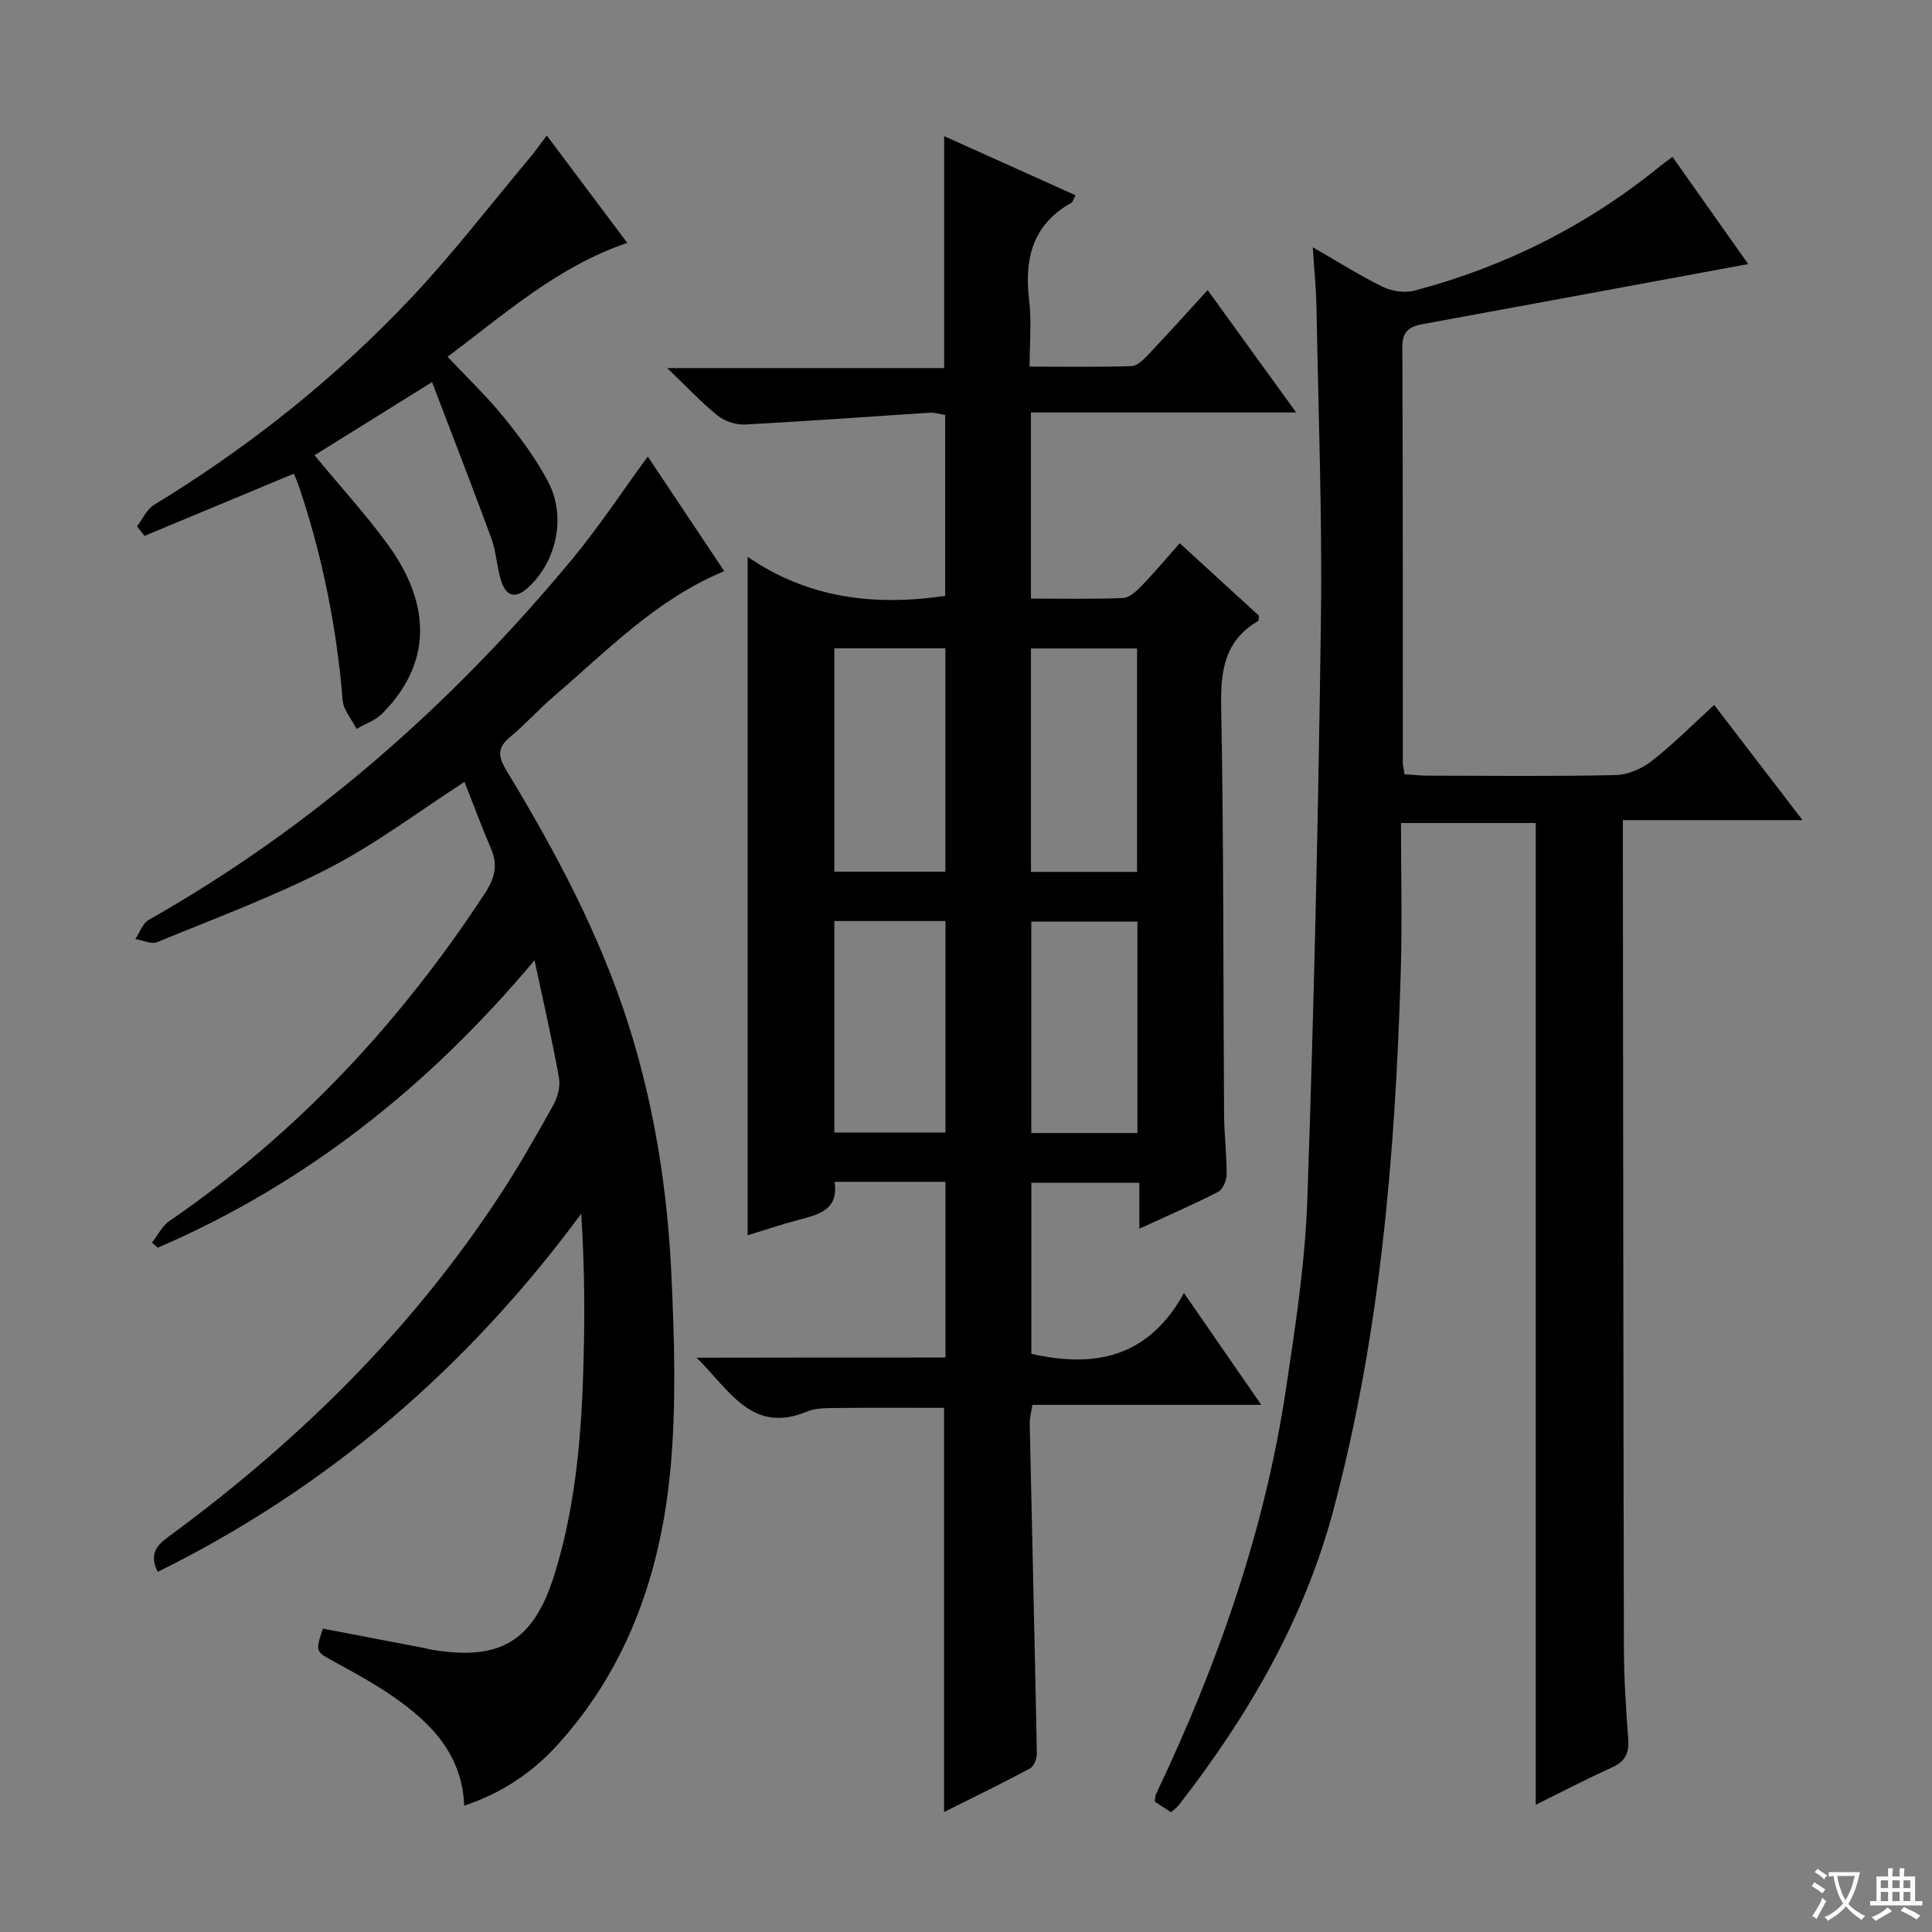
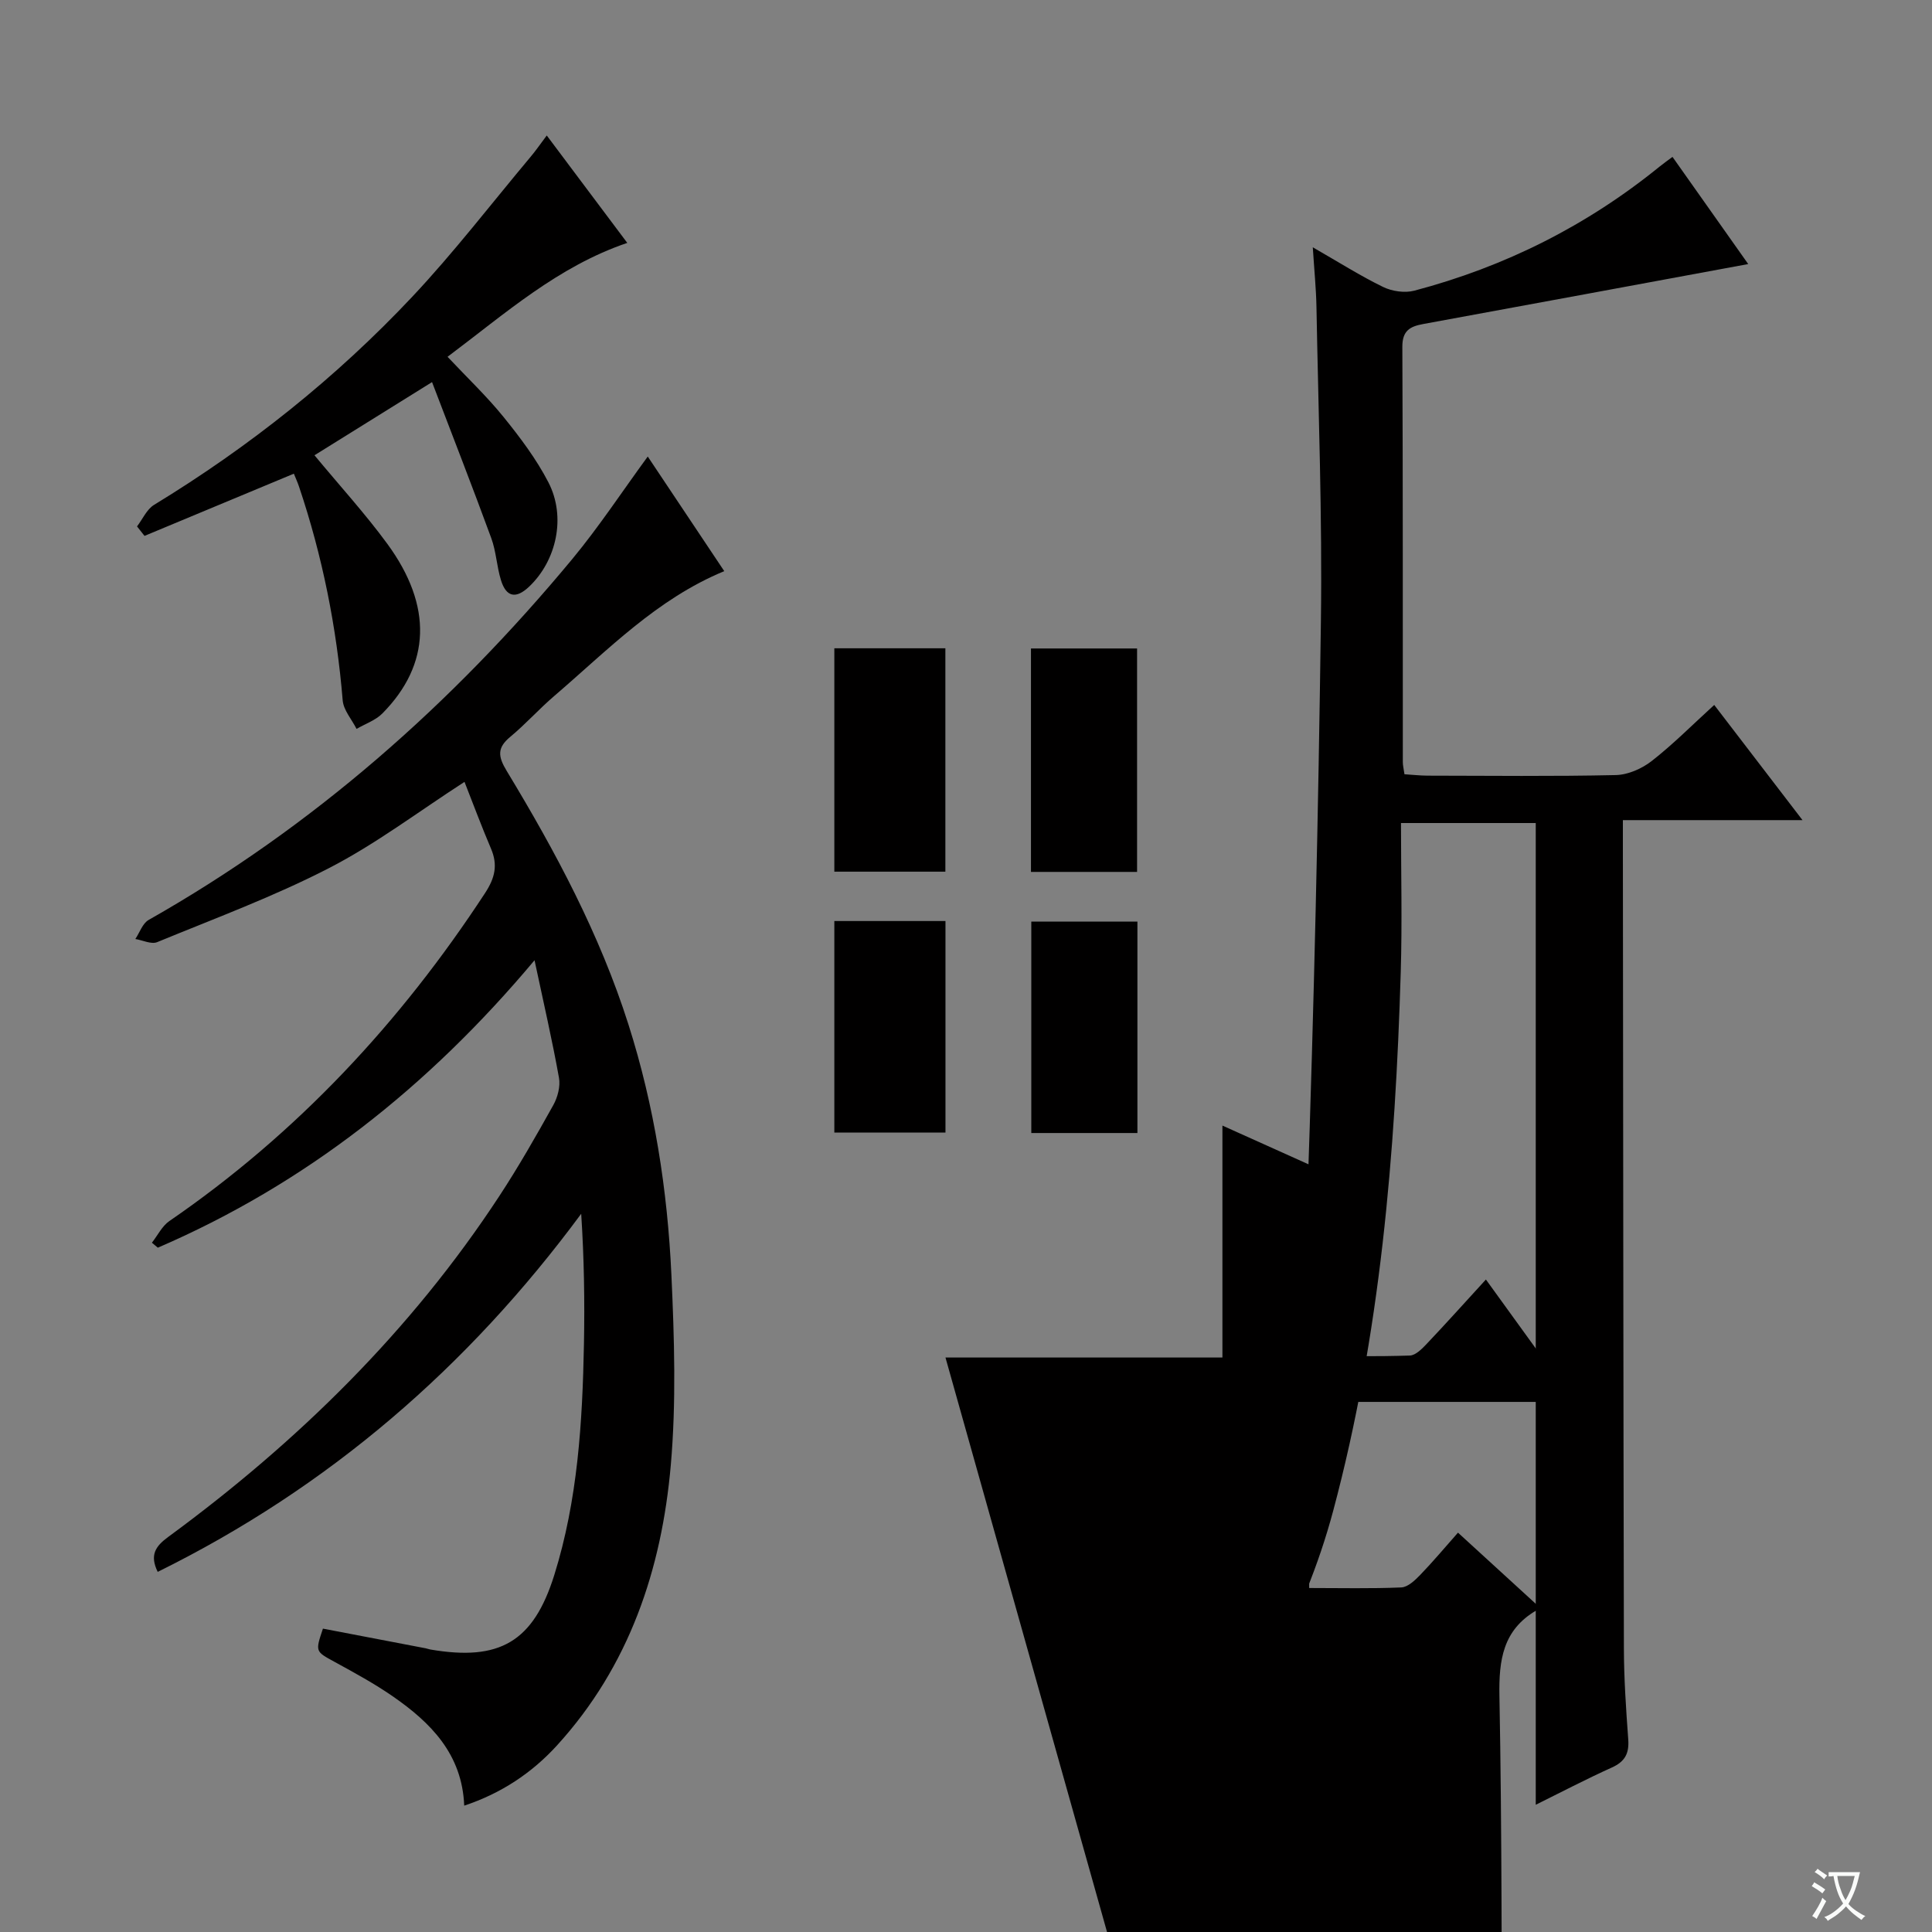
<svg xmlns="http://www.w3.org/2000/svg" enable-background="new 0 0 400 400" viewBox="0 0 400 400">
  <rect x="0" y="0" width="400" height="400" fill="#808080" stroke="none" />
  <path d="m377.9 391.2c-.2.3-.4.5-.6.8-.7-.6-1.4-1-2.2-1.5.2-.3.4-.5.5-.8.6.4 1.4.8 2.3 1.5zm-1.8 6.1c-.2-.2-.5-.4-.9-.6.4-.6.8-1.2 1.2-1.9s.7-1.3.9-1.9c.3.3.5.5.8.7-.7 1.3-1.4 2.6-2 3.7zm2.2-9c-.3.3-.5.5-.6.8-.6-.6-1.3-1.1-2-1.5.3-.3.5-.5.6-.7.6.5 1.3.9 2 1.4zm.3.2v-.9h2 4.5c-.3 1.3-.6 2.5-1 3.6s-.9 2.1-1.4 3c.4.5 1 1 1.6 1.4s1.2.8 1.9 1.1c-.3.2-.5.4-.8.8-.4-.3-1-.7-1.6-1.2s-1.2-1.1-1.6-1.6c-.5.6-1.1 1.1-1.7 1.6s-1.4.9-2.1 1.4c-.1-.3-.3-.5-.7-.8.6-.2 1.2-.5 1.9-1s1.4-1.1 2-1.8c-.5-.8-.9-1.6-1.2-2.5s-.6-2-.8-3.2c-.4.1-.7.1-1 .1zm2.5 2.7c.3 1 .7 1.7 1 2.2.3-.5.6-1.1 1-2s.6-1.9.9-3h-3.2-.4c.1.9.3 1.8.7 2.8z" fill="#fafbfa" />
-   <path d="m396.5 388.5v1.5 3.6h1.5v.9c-.4 0-1 0-1.7 0h-7.9c-.5 0-.9 0-1.2 0v-.9h1.3v-3.5c0-.7 0-1.2 0-1.6h2.4c0-.8 0-1.4 0-1.7h1c0 .3-.1.8-.1 1.7h1.5c0-.8 0-1.4 0-1.7h1c0 .3-.1.9-.1 1.7zm-8.2 9.2c-.2-.3-.5-.5-.8-.8.8-.3 1.4-.6 1.9-.9s1-.7 1.4-1.1c.3.3.6.5.9.8-1.6 1-2.8 1.6-3.4 2zm2.6-6.8v-1.6h-1.5v1.6zm0 2.7v-1.9h-1.5v1.9zm2.4-2.7v-1.6h-1.5v1.6zm0 2.7v-1.9h-1.5v1.9zm.2 2 .7-.8c.4.2.9.5 1.6.8s1.3.7 1.8 1c-.3.3-.5.5-.8.8-.4-.3-1.5-1-3.3-1.8zm2-4.7v-1.6h-1.4v1.6zm0 2.7v-1.9h-1.4v1.9z" fill="#fafbfa" />
  <g fill="#010000">
-     <path d="m195.75 281.06c0-12.56 0-24.33 0-36.38-7.68 0-15.1 0-22.97 0 .88 5.76-3.15 6.74-7.26 7.83-3.68.97-7.3 2.19-10.73 3.24 0-46.57 0-93.06 0-140.47 12.32 8.51 26.11 10.29 40.9 8.08 0-12.26 0-24.69 0-37.44-1-.16-2.11-.54-3.19-.47-12.76.81-25.5 1.77-38.26 2.44-1.88.1-4.19-.67-5.66-1.85-3.36-2.7-6.33-5.89-10.44-9.83h57.34c0-16.33 0-32.02 0-48.02 8.99 4.05 18.02 8.11 27.18 12.23-.41.76-.52 1.37-.86 1.57-8.08 4.55-9.77 11.67-8.72 20.26.52 4.25.09 8.61.09 13.66 7.26 0 14.19.12 21.11-.11 1.2-.04 2.52-1.39 3.49-2.41 3.99-4.21 7.86-8.52 12.26-13.33 6.06 8.37 11.82 16.34 18.33 25.34-19.01 0-36.86 0-54.92 0v38.53c6.53 0 12.82.15 19.08-.12 1.35-.06 2.83-1.48 3.91-2.59 2.64-2.73 5.07-5.65 7.82-8.75 5.71 5.22 11.09 10.14 16.41 15.01-.08.49-.02.99-.19 1.09-6.91 4.05-7.78 10.23-7.64 17.73.54 28.15.41 56.32.6 84.48.03 4.15.56 8.3.53 12.45-.01 1.22-.81 3.05-1.79 3.55-5.14 2.63-10.45 4.93-16.28 7.61 0-3.5 0-6.28 0-9.5-7.58 0-14.78 0-22.36 0v35.41c12.88 2.9 24.14.97 31.6-12.59 5.64 8.16 10.6 15.34 16 23.15-16.11 0-31.64 0-47.39 0-.24 1.58-.57 2.69-.55 3.78.49 22.79 1.04 45.58 1.48 68.38.02 1.06-.6 2.68-1.42 3.12-5.82 3.12-11.77 6-17.79 9.02 0-28.13 0-55.71 0-83.68-7.27 0-14.86-.05-22.44.03-1.98.02-4.14-.01-5.91.73-11.45 4.75-15.97-4.34-22.88-11.14 17.72-.04 34.45-.04 51.52-.04zm-23.01-146.84v46.25h22.99c0-15.58 0-30.81 0-46.25-7.69 0-15.12 0-22.99 0zm40.71 46.3h21.97c0-15.63 0-30.96 0-46.26-7.51 0-14.6 0-21.97 0zm-40.71 10.17v43.79h23.01c0-14.74 0-29.13 0-43.79-7.66 0-15.08 0-23.01 0zm62.75 43.89c0-14.9 0-29.26 0-43.77-7.55 0-14.76 0-21.97 0v43.77z" />
+     <path d="m195.75 281.06h57.34c0-16.33 0-32.02 0-48.02 8.99 4.05 18.02 8.11 27.18 12.23-.41.76-.52 1.37-.86 1.57-8.08 4.55-9.77 11.67-8.72 20.26.52 4.25.09 8.61.09 13.66 7.26 0 14.19.12 21.11-.11 1.2-.04 2.52-1.39 3.49-2.41 3.99-4.21 7.86-8.52 12.26-13.33 6.06 8.37 11.82 16.34 18.33 25.34-19.01 0-36.86 0-54.92 0v38.53c6.53 0 12.82.15 19.08-.12 1.35-.06 2.83-1.48 3.91-2.59 2.64-2.73 5.07-5.65 7.82-8.75 5.71 5.22 11.09 10.14 16.41 15.01-.08.49-.02.99-.19 1.09-6.91 4.05-7.78 10.23-7.64 17.73.54 28.15.41 56.32.6 84.48.03 4.15.56 8.3.53 12.45-.01 1.22-.81 3.05-1.79 3.55-5.14 2.63-10.45 4.93-16.28 7.61 0-3.5 0-6.28 0-9.5-7.58 0-14.78 0-22.36 0v35.41c12.88 2.9 24.14.97 31.6-12.59 5.64 8.16 10.6 15.34 16 23.15-16.11 0-31.64 0-47.39 0-.24 1.58-.57 2.69-.55 3.78.49 22.79 1.04 45.58 1.48 68.38.02 1.06-.6 2.68-1.42 3.12-5.82 3.12-11.77 6-17.79 9.02 0-28.13 0-55.71 0-83.68-7.27 0-14.86-.05-22.44.03-1.98.02-4.14-.01-5.91.73-11.45 4.75-15.97-4.34-22.88-11.14 17.72-.04 34.45-.04 51.52-.04zm-23.01-146.84v46.25h22.99c0-15.58 0-30.81 0-46.25-7.69 0-15.12 0-22.99 0zm40.71 46.3h21.97c0-15.63 0-30.96 0-46.26-7.51 0-14.6 0-21.97 0zm-40.71 10.17v43.79h23.01c0-14.74 0-29.13 0-43.79-7.66 0-15.08 0-23.01 0zm62.75 43.89c0-14.9 0-29.26 0-43.77-7.55 0-14.76 0-21.97 0v43.77z" />
    <path d="m361.95 54.67c-22.66 4.19-44.95 8.32-67.26 12.41-2.75.5-4.37 1.36-4.35 4.74.13 28.66.08 57.32.1 85.99 0 .65.17 1.3.34 2.49 1.59.1 3.18.28 4.77.29 13 .02 26 .17 38.99-.12 2.53-.06 5.41-1.33 7.44-2.92 4.42-3.45 8.4-7.47 12.93-11.6 6.05 7.9 11.9 15.53 18.28 23.85-12.56 0-24.55 0-37.19 0v5.92c.06 55.16.09 110.31.21 165.47.01 6.31.44 12.63.9 18.93.21 2.88-.65 4.58-3.36 5.81-5.43 2.45-10.71 5.22-15.79 7.73 0-67.68 0-135.3 0-203.26-8.68 0-17.76 0-27.9 0 0 10.28.26 20.57-.05 30.84-1.13 37.61-4.22 75.03-13.98 111.53-6.06 22.66-17.68 42.59-32.01 61-.4.51-.96.89-1.57 1.44-1.16-.76-2.24-1.46-3.35-2.19.09-.64.04-1.16.24-1.56 12.67-26.67 22.45-54.3 26.86-83.59 1.98-13.13 4.01-26.35 4.47-39.59 1.38-39.91 2.28-79.85 2.81-119.78.29-21.63-.53-43.28-.92-64.92-.07-3.76-.45-7.52-.76-12.38 5.44 3.12 9.88 5.94 14.57 8.22 1.86.9 4.48 1.28 6.45.76 18.73-4.94 35.71-13.45 50.78-25.69.75-.61 1.54-1.16 2.67-2.01 5.5 7.77 10.82 15.31 15.68 22.19z" />
    <path d="m134.11 94.52c5.08 7.6 10.42 15.61 15.84 23.73-13.97 5.76-24.14 16.37-35.16 25.81-3.16 2.7-5.95 5.84-9.14 8.49-2.78 2.3-2.55 4.08-.72 7.1 10.09 16.66 19.25 33.81 25.19 52.48 5.37 16.88 8.08 34.27 8.89 51.88.6 13.09 1.01 26.32-.13 39.34-1.89 21.56-8.6 41.61-23.57 58.03-5.21 5.71-11.55 9.92-19.2 12.46-.42-10.65-6.91-17.18-14.8-22.64-3.82-2.64-7.93-4.88-12.01-7.11-4-2.19-4.06-2.09-2.44-6.9 7.06 1.35 14.16 2.71 21.26 4.07.33.06.64.2.97.25 14.33 2.46 21.33-1.55 25.67-15.42 4.86-15.54 5.83-31.65 6.14-47.8.17-8.91.03-17.82-.57-26.99-23.45 31.74-52.25 56.65-87.68 74.14-1.71-3.5-.44-5.32 2.17-7.23 26.8-19.67 50.24-42.64 68.54-70.55 4.01-6.11 7.64-12.48 11.2-18.87.9-1.62 1.49-3.87 1.17-5.64-1.37-7.67-3.13-15.27-5.06-24.34-22.06 26.31-47.49 46.34-77.99 59.51-.41-.34-.82-.69-1.23-1.03 1.19-1.51 2.1-3.44 3.61-4.48 26.46-18.17 47.86-41.15 65.38-67.93 2.04-3.12 2.66-5.79 1.22-9.17-1.94-4.55-3.67-9.2-5.49-13.83-9.6 6.2-18.38 12.87-28.03 17.84-11.46 5.91-23.65 10.42-35.6 15.34-1.21.5-3-.4-4.52-.65.9-1.34 1.5-3.24 2.76-3.95 34.03-19.28 62.82-44.72 87.7-74.71 5.57-6.73 10.39-14.07 15.63-21.23z" />
    <path d="m113.2 28.05c5.86 7.82 11.24 14.99 16.67 22.24-14.36 4.87-25.25 14.62-37.21 23.58 4.06 4.32 8.12 8.17 11.61 12.48 3.43 4.24 6.78 8.69 9.27 13.51 3.72 7.19 1.66 16.23-3.97 21.58-2.74 2.61-4.76 2.21-5.85-1.32-.88-2.84-.99-5.94-2.01-8.71-3.86-10.54-7.95-21-12.26-32.3-8.97 5.59-16.65 10.37-24.34 15.15 5.19 6.27 10.47 12.05 15.07 18.32 9.44 12.88 8.99 25-1 35.12-1.42 1.44-3.56 2.16-5.36 3.21-.99-1.97-2.7-3.87-2.87-5.91-1.25-15.13-4.2-29.88-9.04-44.25-.31-.93-.73-1.83-1.07-2.68-10.37 4.32-20.65 8.6-30.92 12.88-.52-.65-1.04-1.31-1.55-1.96 1.16-1.52 2.02-3.55 3.54-4.47 19.73-12.03 37.68-26.31 53.48-43.12 8.64-9.2 16.36-19.26 24.48-28.95 1.03-1.22 1.95-2.56 3.33-4.4z" />
  </g>
</svg>